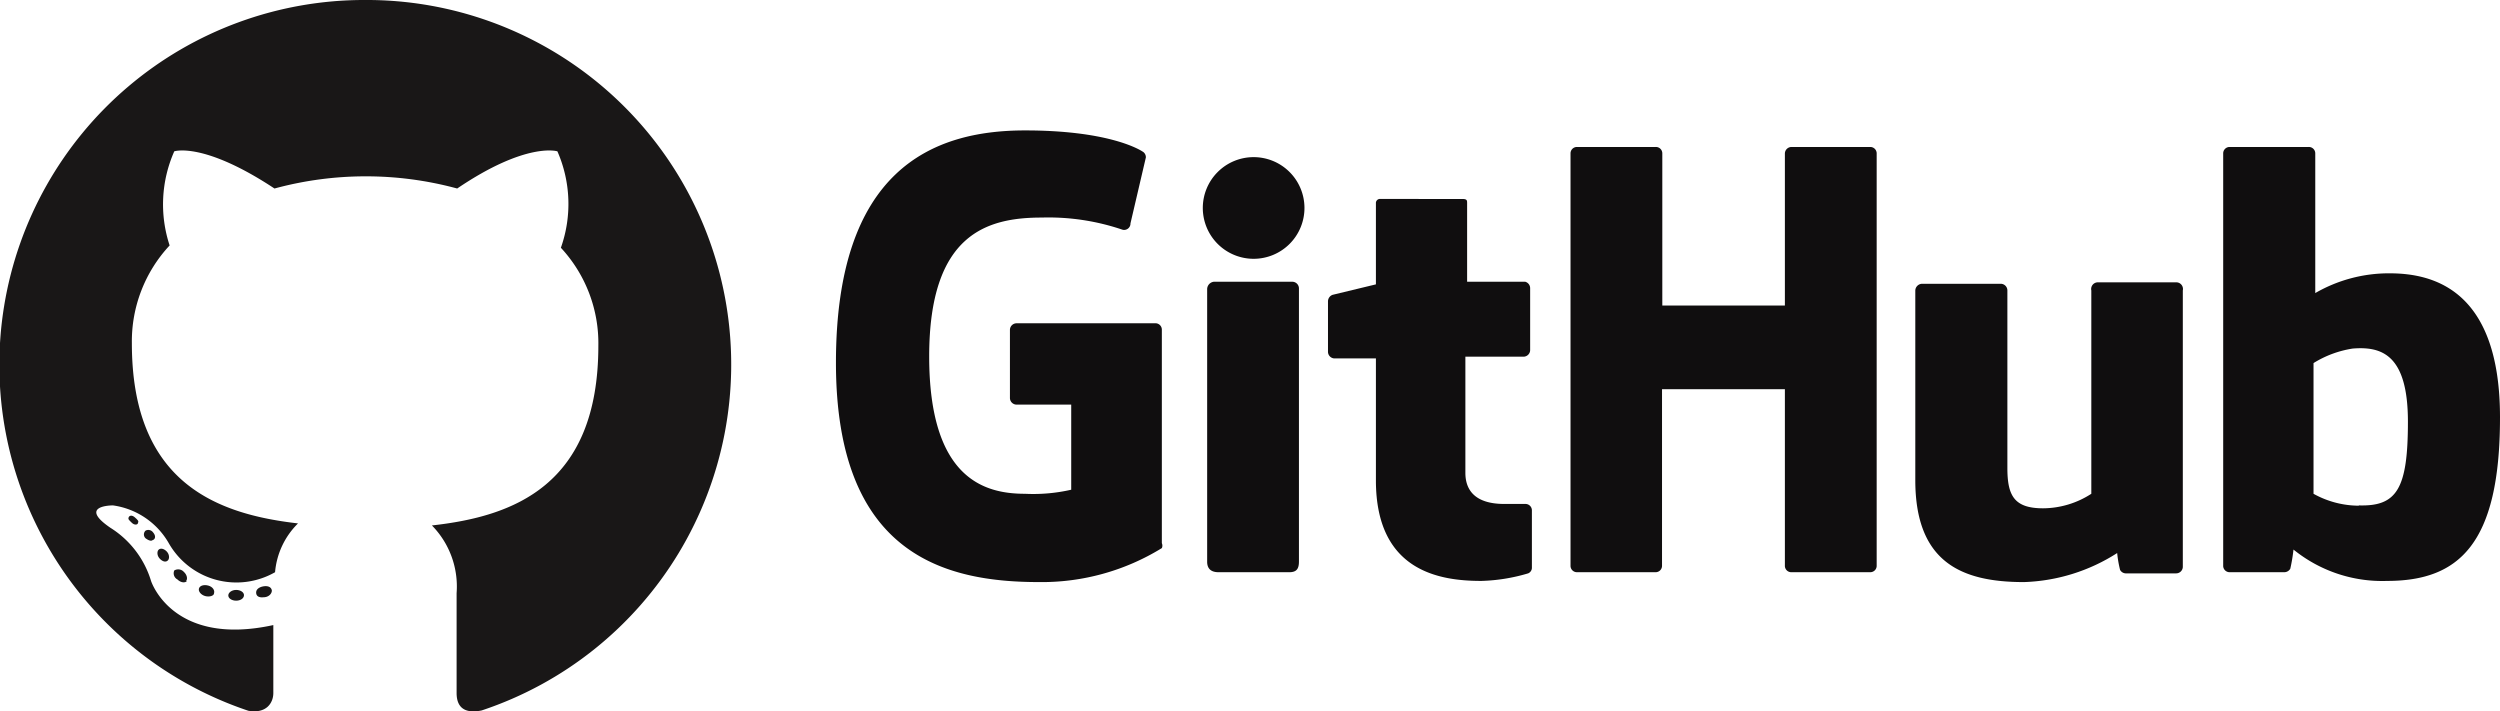
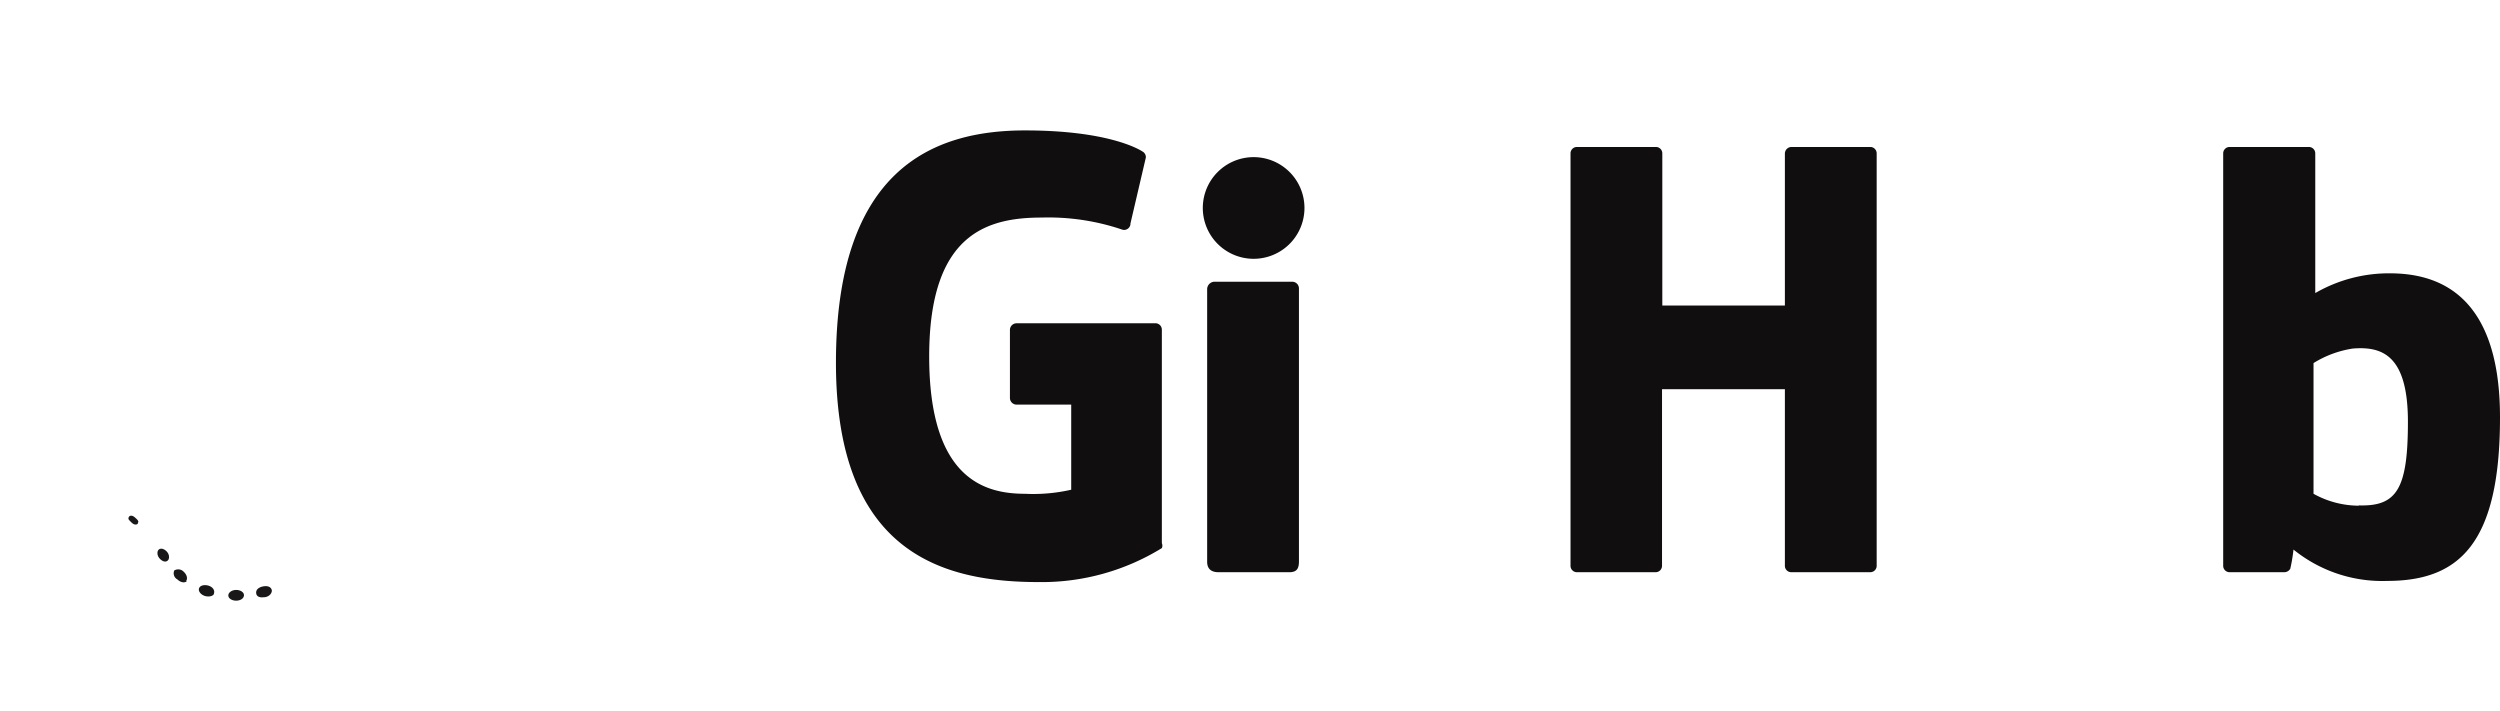
<svg xmlns="http://www.w3.org/2000/svg" viewBox="0 0 86.07 24.49">
  <defs>
    <style>.a{fill:#100e0f;}.b,.c{fill:#191717;}.b{fill-rule:evenodd;}</style>
  </defs>
  <path class="a" d="M39.8,11.13H35a.23.23,0,0,0-.23.22v2.36a.23.23,0,0,0,.23.22h1.88v2.93a5.83,5.83,0,0,1-1.59.14c-1.38,0-3.3-.5-3.3-4.73s2-4.78,3.88-4.78a7.9,7.9,0,0,1,2.78.42.22.22,0,0,0,.27-.22l.53-2.27a.23.23,0,0,0-.08-.18c-.18-.13-1.29-.75-4.08-.75-3.21,0-6.51,1.37-6.51,8s3.77,7.55,7,7.55A7.88,7.88,0,0,0,40,18.87.21.21,0,0,0,40,18.7V11.35A.22.22,0,0,0,39.8,11.13Z" />
  <path class="a" d="M64.61,5.28a.22.22,0,0,0-.22-.22H61.68a.23.23,0,0,0-.23.22v5.24H57.23V5.28A.22.22,0,0,0,57,5.06H54.29a.22.22,0,0,0-.22.22V19.47a.22.22,0,0,0,.22.23H57a.22.22,0,0,0,.22-.23V13.4h4.23v6.07a.22.22,0,0,0,.22.23h2.72a.22.22,0,0,0,.22-.23Z" />
  <path class="a" d="M44.91,7.14a1.75,1.75,0,1,0-1.75,1.77A1.75,1.75,0,0,0,44.91,7.14Z" />
  <path class="a" d="M44.72,16.48V9.93a.23.23,0,0,0-.23-.23h-2.7a.26.26,0,0,0-.23.25v9.39c0,.27.17.36.39.36h2.44c.26,0,.33-.13.33-.37Z" />
-   <path class="a" d="M74.92,9.72H72.23A.23.23,0,0,0,72,10v7a3.08,3.08,0,0,1-1.66.5c-1,0-1.23-.44-1.23-1.39V10a.23.23,0,0,0-.22-.23H66.17a.24.24,0,0,0-.23.23v6.53c0,2.82,1.58,3.51,3.74,3.51a6.31,6.31,0,0,0,3.21-1,3.93,3.93,0,0,0,.1.58.23.23,0,0,0,.19.12h1.74a.23.23,0,0,0,.23-.22V10A.23.23,0,0,0,74.92,9.72Z" />
  <path class="a" d="M82.27,9.41a5.06,5.06,0,0,0-2.56.68V5.28a.22.22,0,0,0-.23-.22H76.76a.22.22,0,0,0-.22.22V19.47a.22.22,0,0,0,.22.23h1.89a.24.24,0,0,0,.2-.12,5.63,5.63,0,0,0,.11-.66A4.85,4.85,0,0,0,82.18,20c2.47,0,3.89-1.26,3.89-5.63S83.8,9.41,82.27,9.41Zm-1.06,8A3.23,3.23,0,0,1,79.65,17v-4.5A3.59,3.59,0,0,1,81,12c1-.08,1.9.21,1.9,2.52S82.52,17.44,81.21,17.4Z" />
-   <path class="a" d="M52.51,9.7h-2V7c0-.1,0-.15-.17-.15H47.53a.14.14,0,0,0-.16.15V9.79l-1.49.36a.24.24,0,0,0-.16.22v1.74a.23.23,0,0,0,.23.23h1.42v4.2C47.37,19.66,49.55,20,51,20a6.19,6.19,0,0,0,1.61-.26.21.21,0,0,0,.13-.21V17.57a.22.22,0,0,0-.22-.22c-.12,0-.42,0-.73,0-1,0-1.34-.47-1.34-1.07v-4h2a.23.23,0,0,0,.23-.23V9.93A.23.23,0,0,0,52.51,9.7Z" />
-   <path class="b" d="M12.55,0a12.56,12.56,0,0,0-4,24.47c.63.11.86-.28.86-.61s0-1.29,0-2.34C5.93,22.28,5.2,20,5.2,20a3.28,3.28,0,0,0-1.4-1.83c-1.14-.78.09-.77.09-.77a2.63,2.63,0,0,1,1.92,1.3,2.68,2.68,0,0,0,3.66,1,2.68,2.68,0,0,1,.79-1.68c-2.79-.32-5.72-1.39-5.72-6.2a4.84,4.84,0,0,1,1.3-3.37A4.51,4.51,0,0,1,6,5.21s1-.34,3.45,1.28a12,12,0,0,1,6.29,0c2.39-1.62,3.45-1.28,3.45-1.28a4.51,4.51,0,0,1,.12,3.32,4.83,4.83,0,0,1,1.29,3.37c0,4.82-2.93,5.88-5.73,6.19a3,3,0,0,1,.85,2.33c0,1.68,0,3,0,3.44s.22.73.86.6A12.55,12.55,0,0,0,12.55,0Z" />
  <path class="c" d="M4.75,18c0,.07-.12.09-.21,0s-.14-.12-.11-.19.12-.08.21,0,.15.13.11.19Zm-.15-.11" />
-   <path class="c" d="M5.26,18.59c-.06.06-.17,0-.25-.06a.18.18,0,0,1,0-.26.2.2,0,0,1,.26.06c.08.09.1.21,0,.26Zm-.12-.13" />
  <path class="c" d="M5.76,19.31c-.08.06-.2,0-.28-.1s-.08-.25,0-.3.2,0,.28.1.08.25,0,.3Zm0,0" />
  <path class="c" d="M6.44,20c-.07.08-.22.06-.33-.05A.24.24,0,0,1,6,19.64a.26.26,0,0,1,.33.05c.11.1.14.25.07.32Zm0,0" />
  <path class="c" d="M7.37,20.42c0,.1-.17.14-.31.1s-.24-.16-.21-.26.17-.14.32-.1.23.16.2.26Zm0,0" />
  <path class="c" d="M8.4,20.49c0,.11-.12.19-.27.19s-.27-.08-.27-.18.12-.19.27-.19.27.08.27.18Zm0,0" />
  <path class="c" d="M9.36,20.33c0,.1-.09.21-.24.23s-.28,0-.3-.13.09-.21.23-.24.29,0,.31.14Zm0,0" />
</svg>